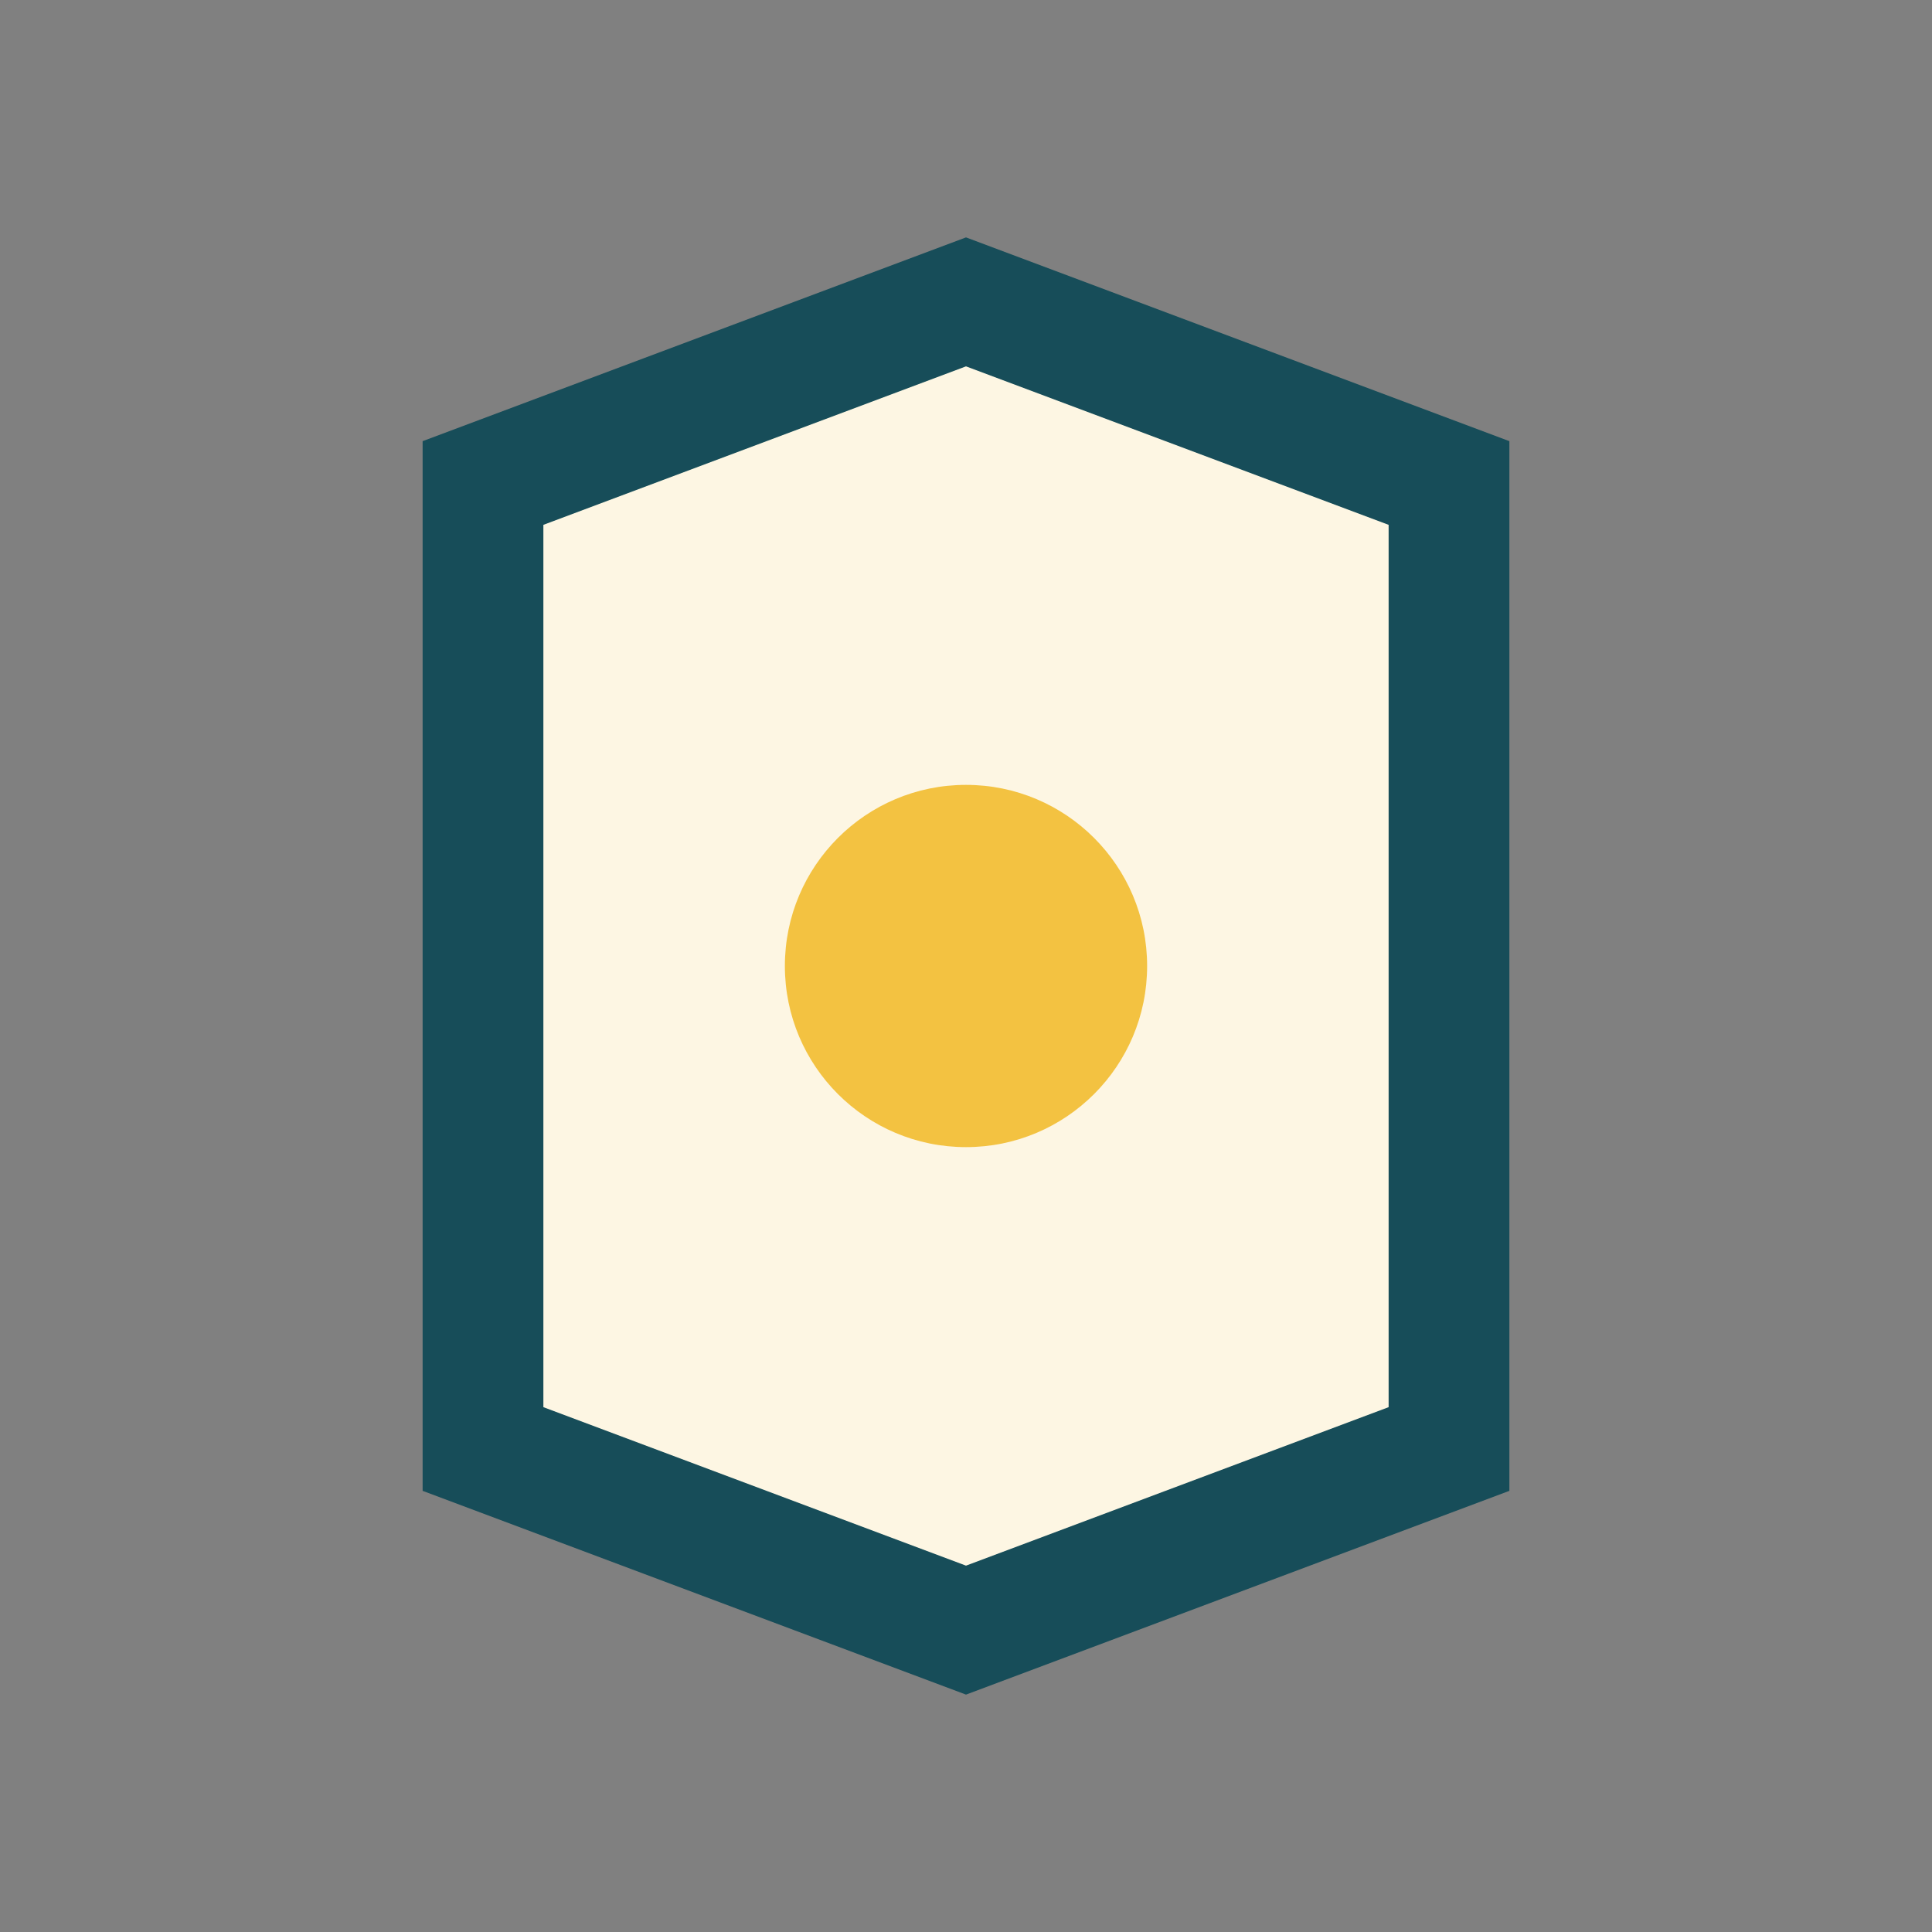
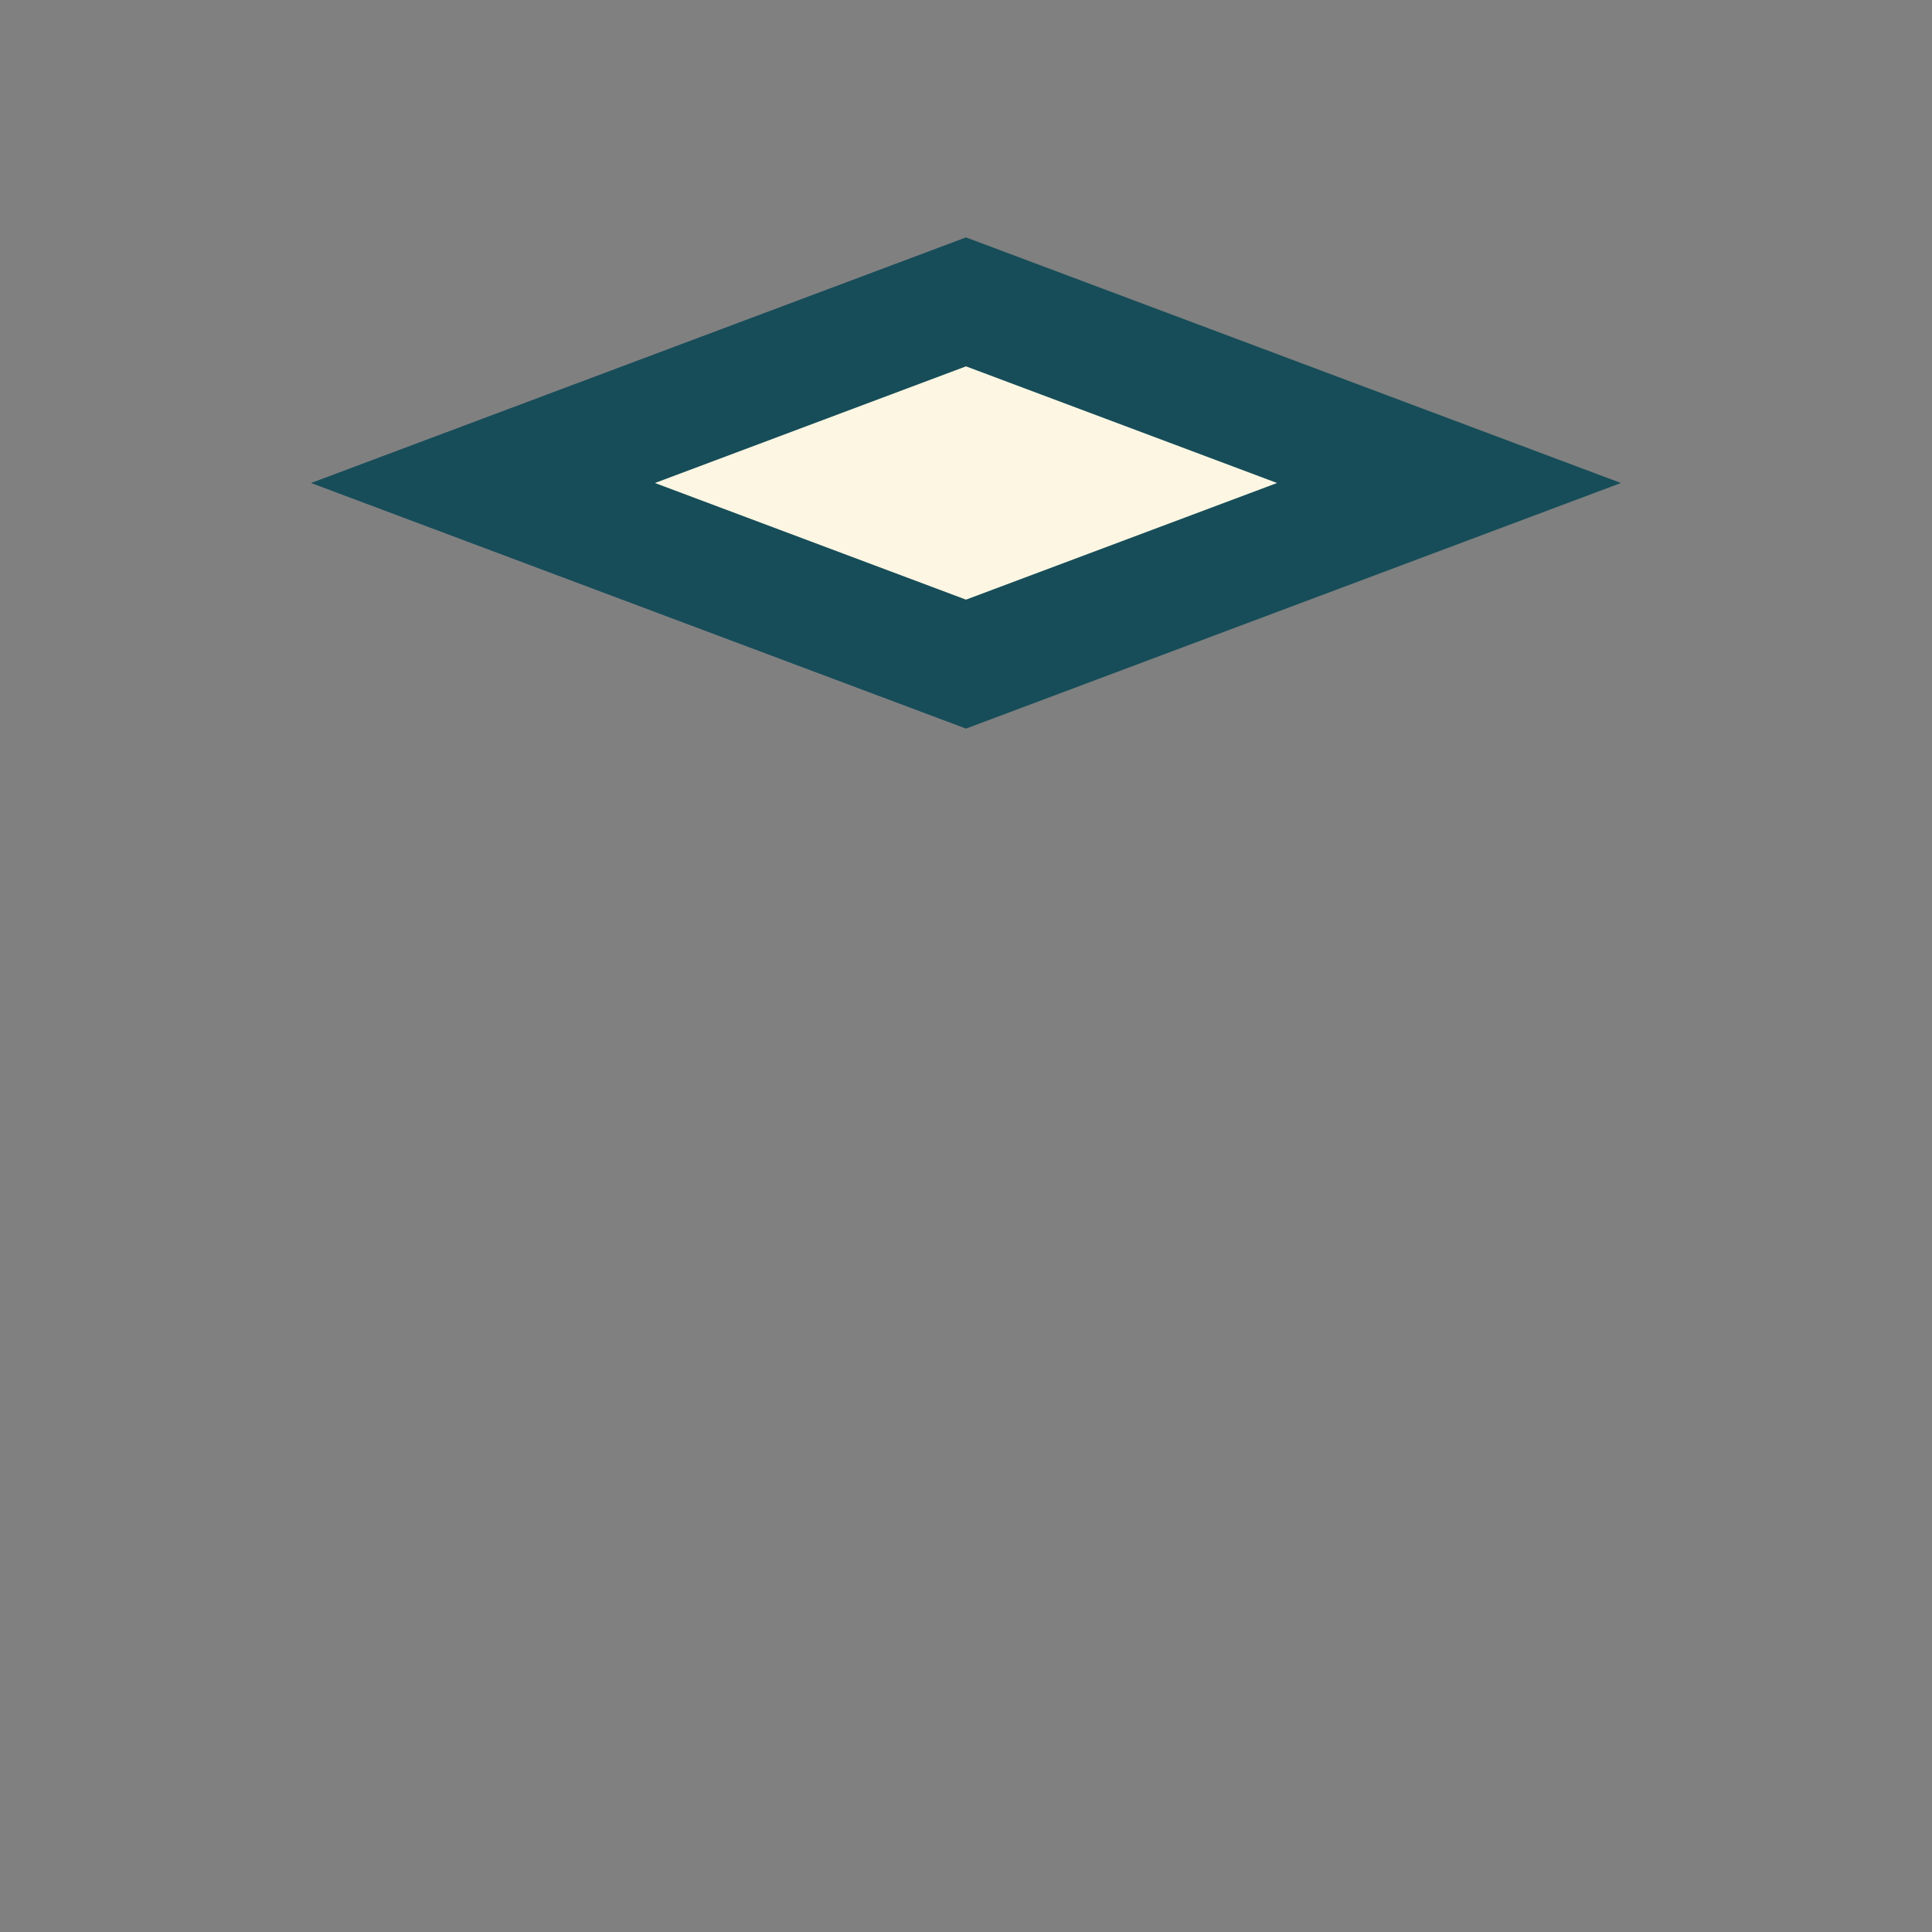
<svg xmlns="http://www.w3.org/2000/svg" width="32" height="32" viewBox="0 0 32 32">
  <rect x="0" y="0" width="32" height="32" fill="#808080" stroke="none" />
-   <path d="M8 8l8-3 8 3v16l-8 3-8-3z" fill="#FDF6E3" stroke="#174D59" stroke-width="2" />
-   <circle cx="16" cy="16" r="3" fill="#F3C241" />
+   <path d="M8 8l8-3 8 3l-8 3-8-3z" fill="#FDF6E3" stroke="#174D59" stroke-width="2" />
</svg>